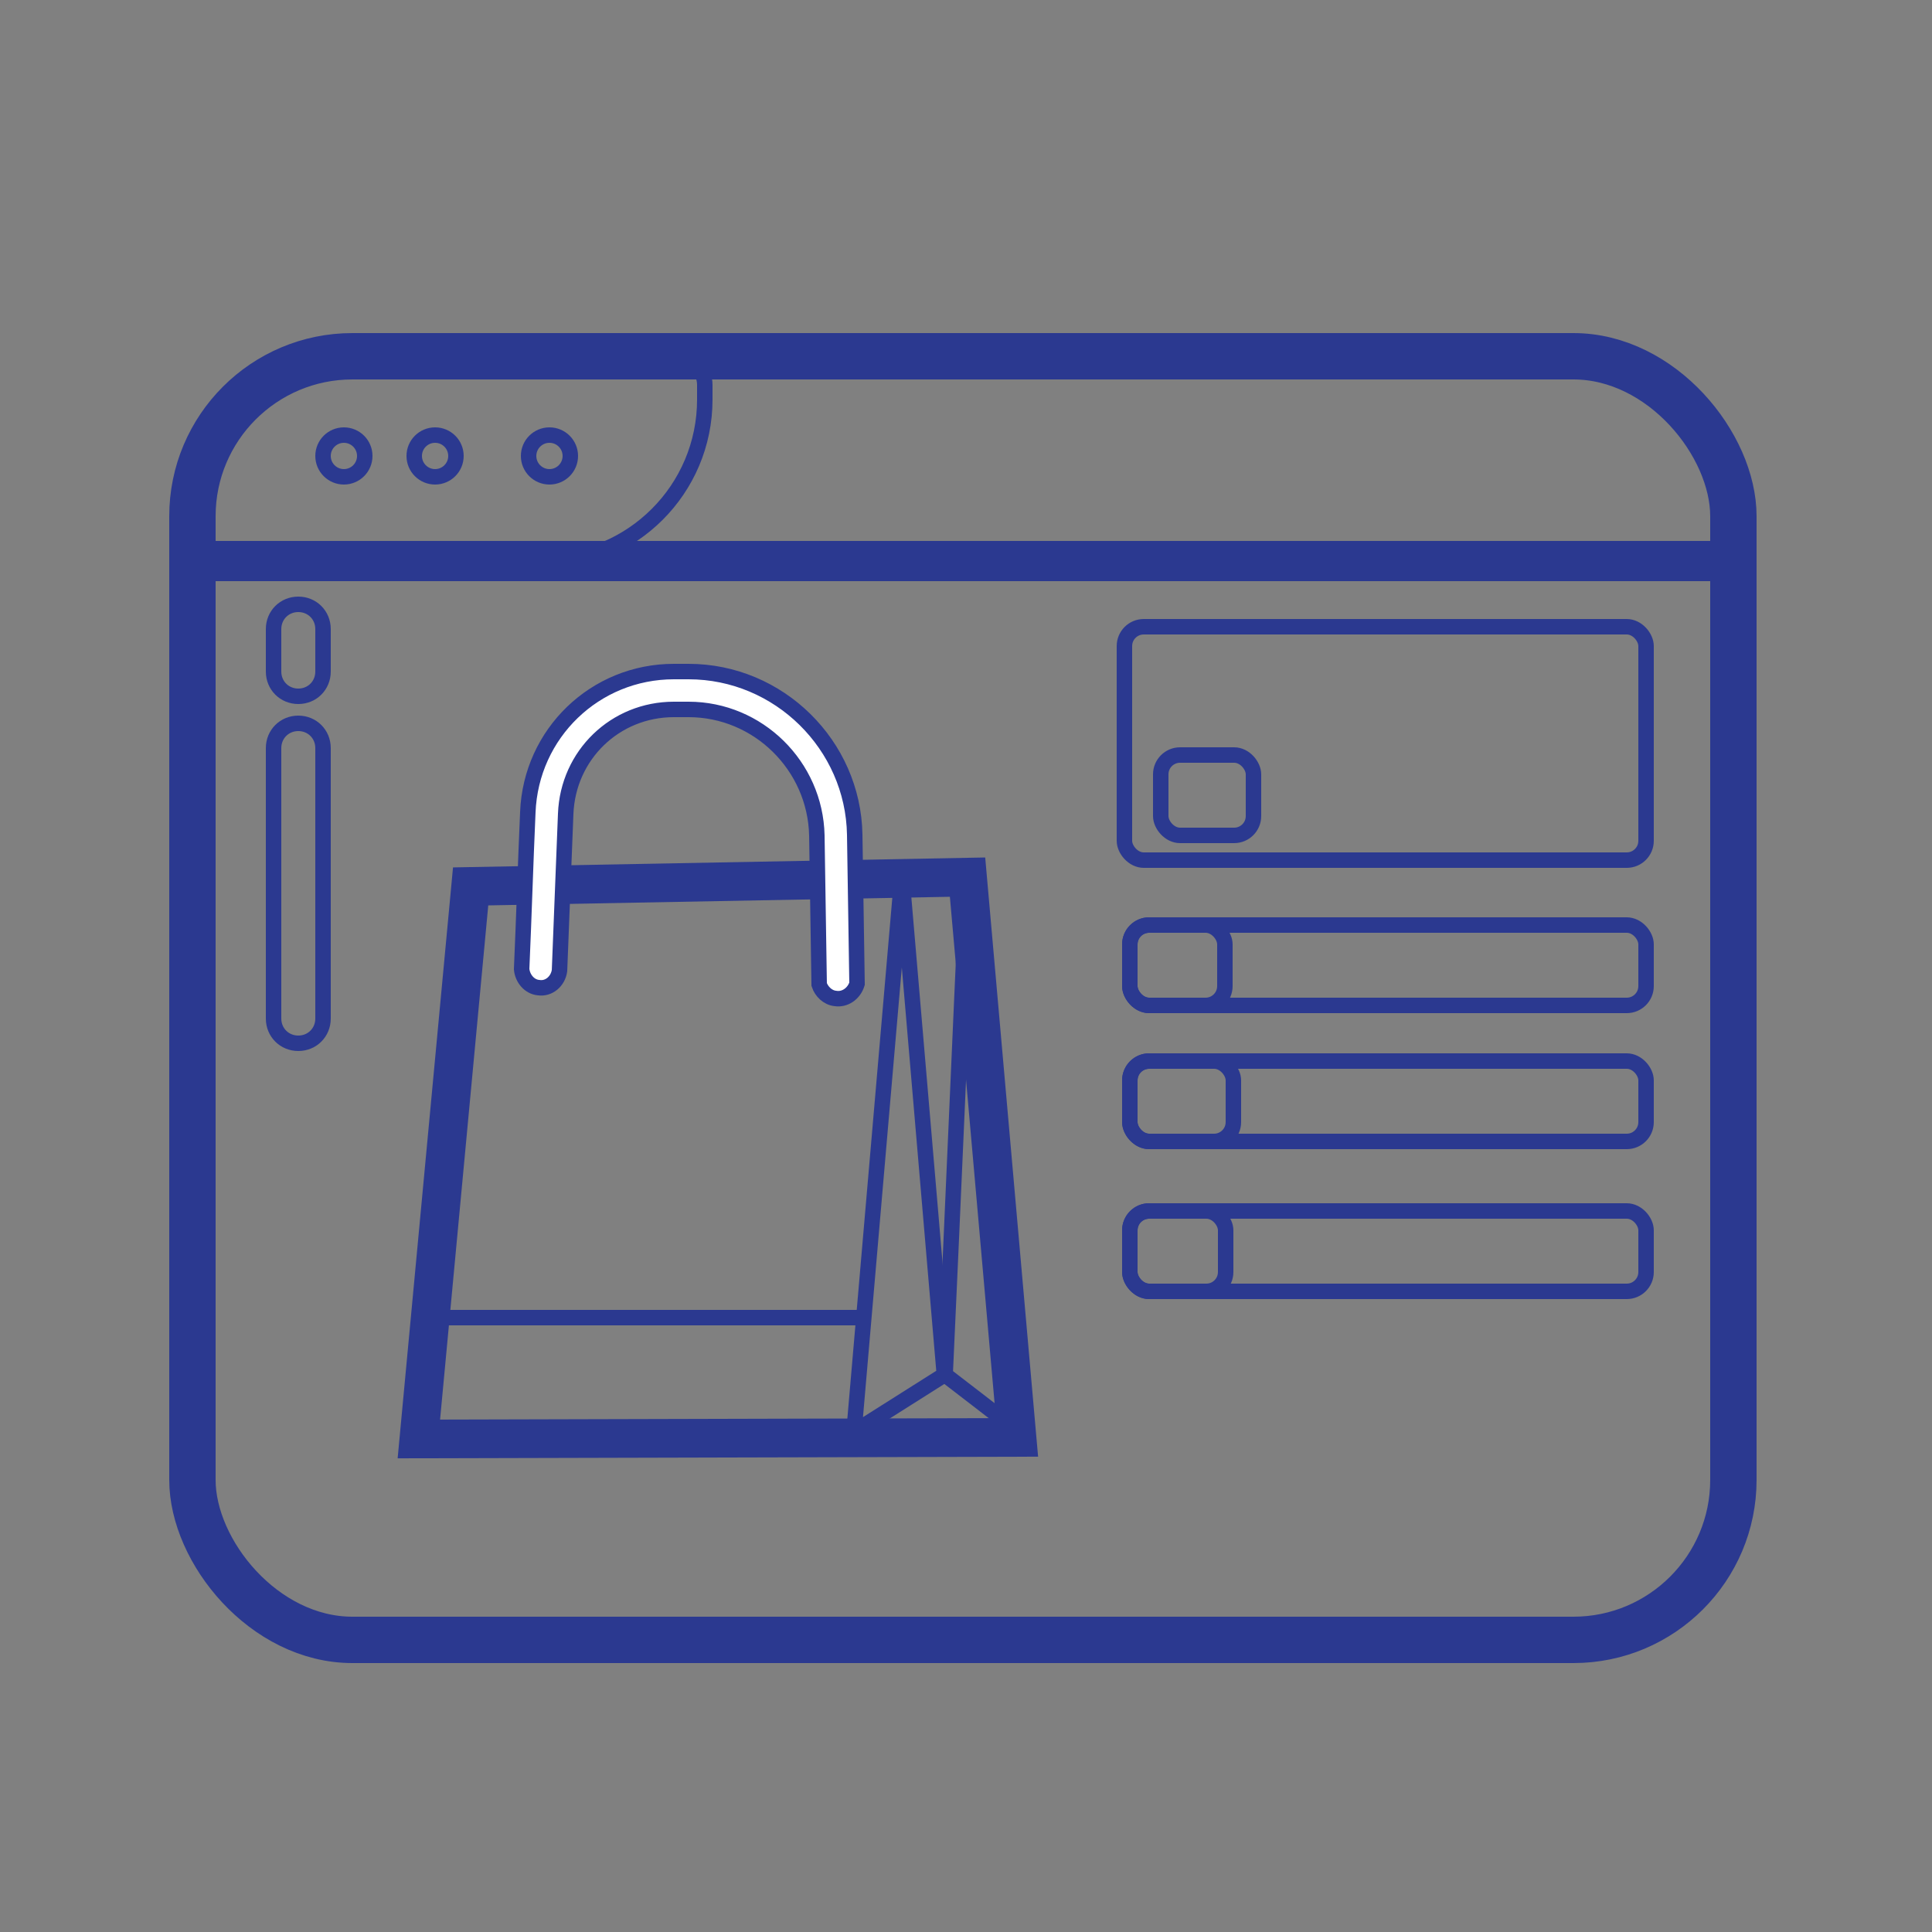
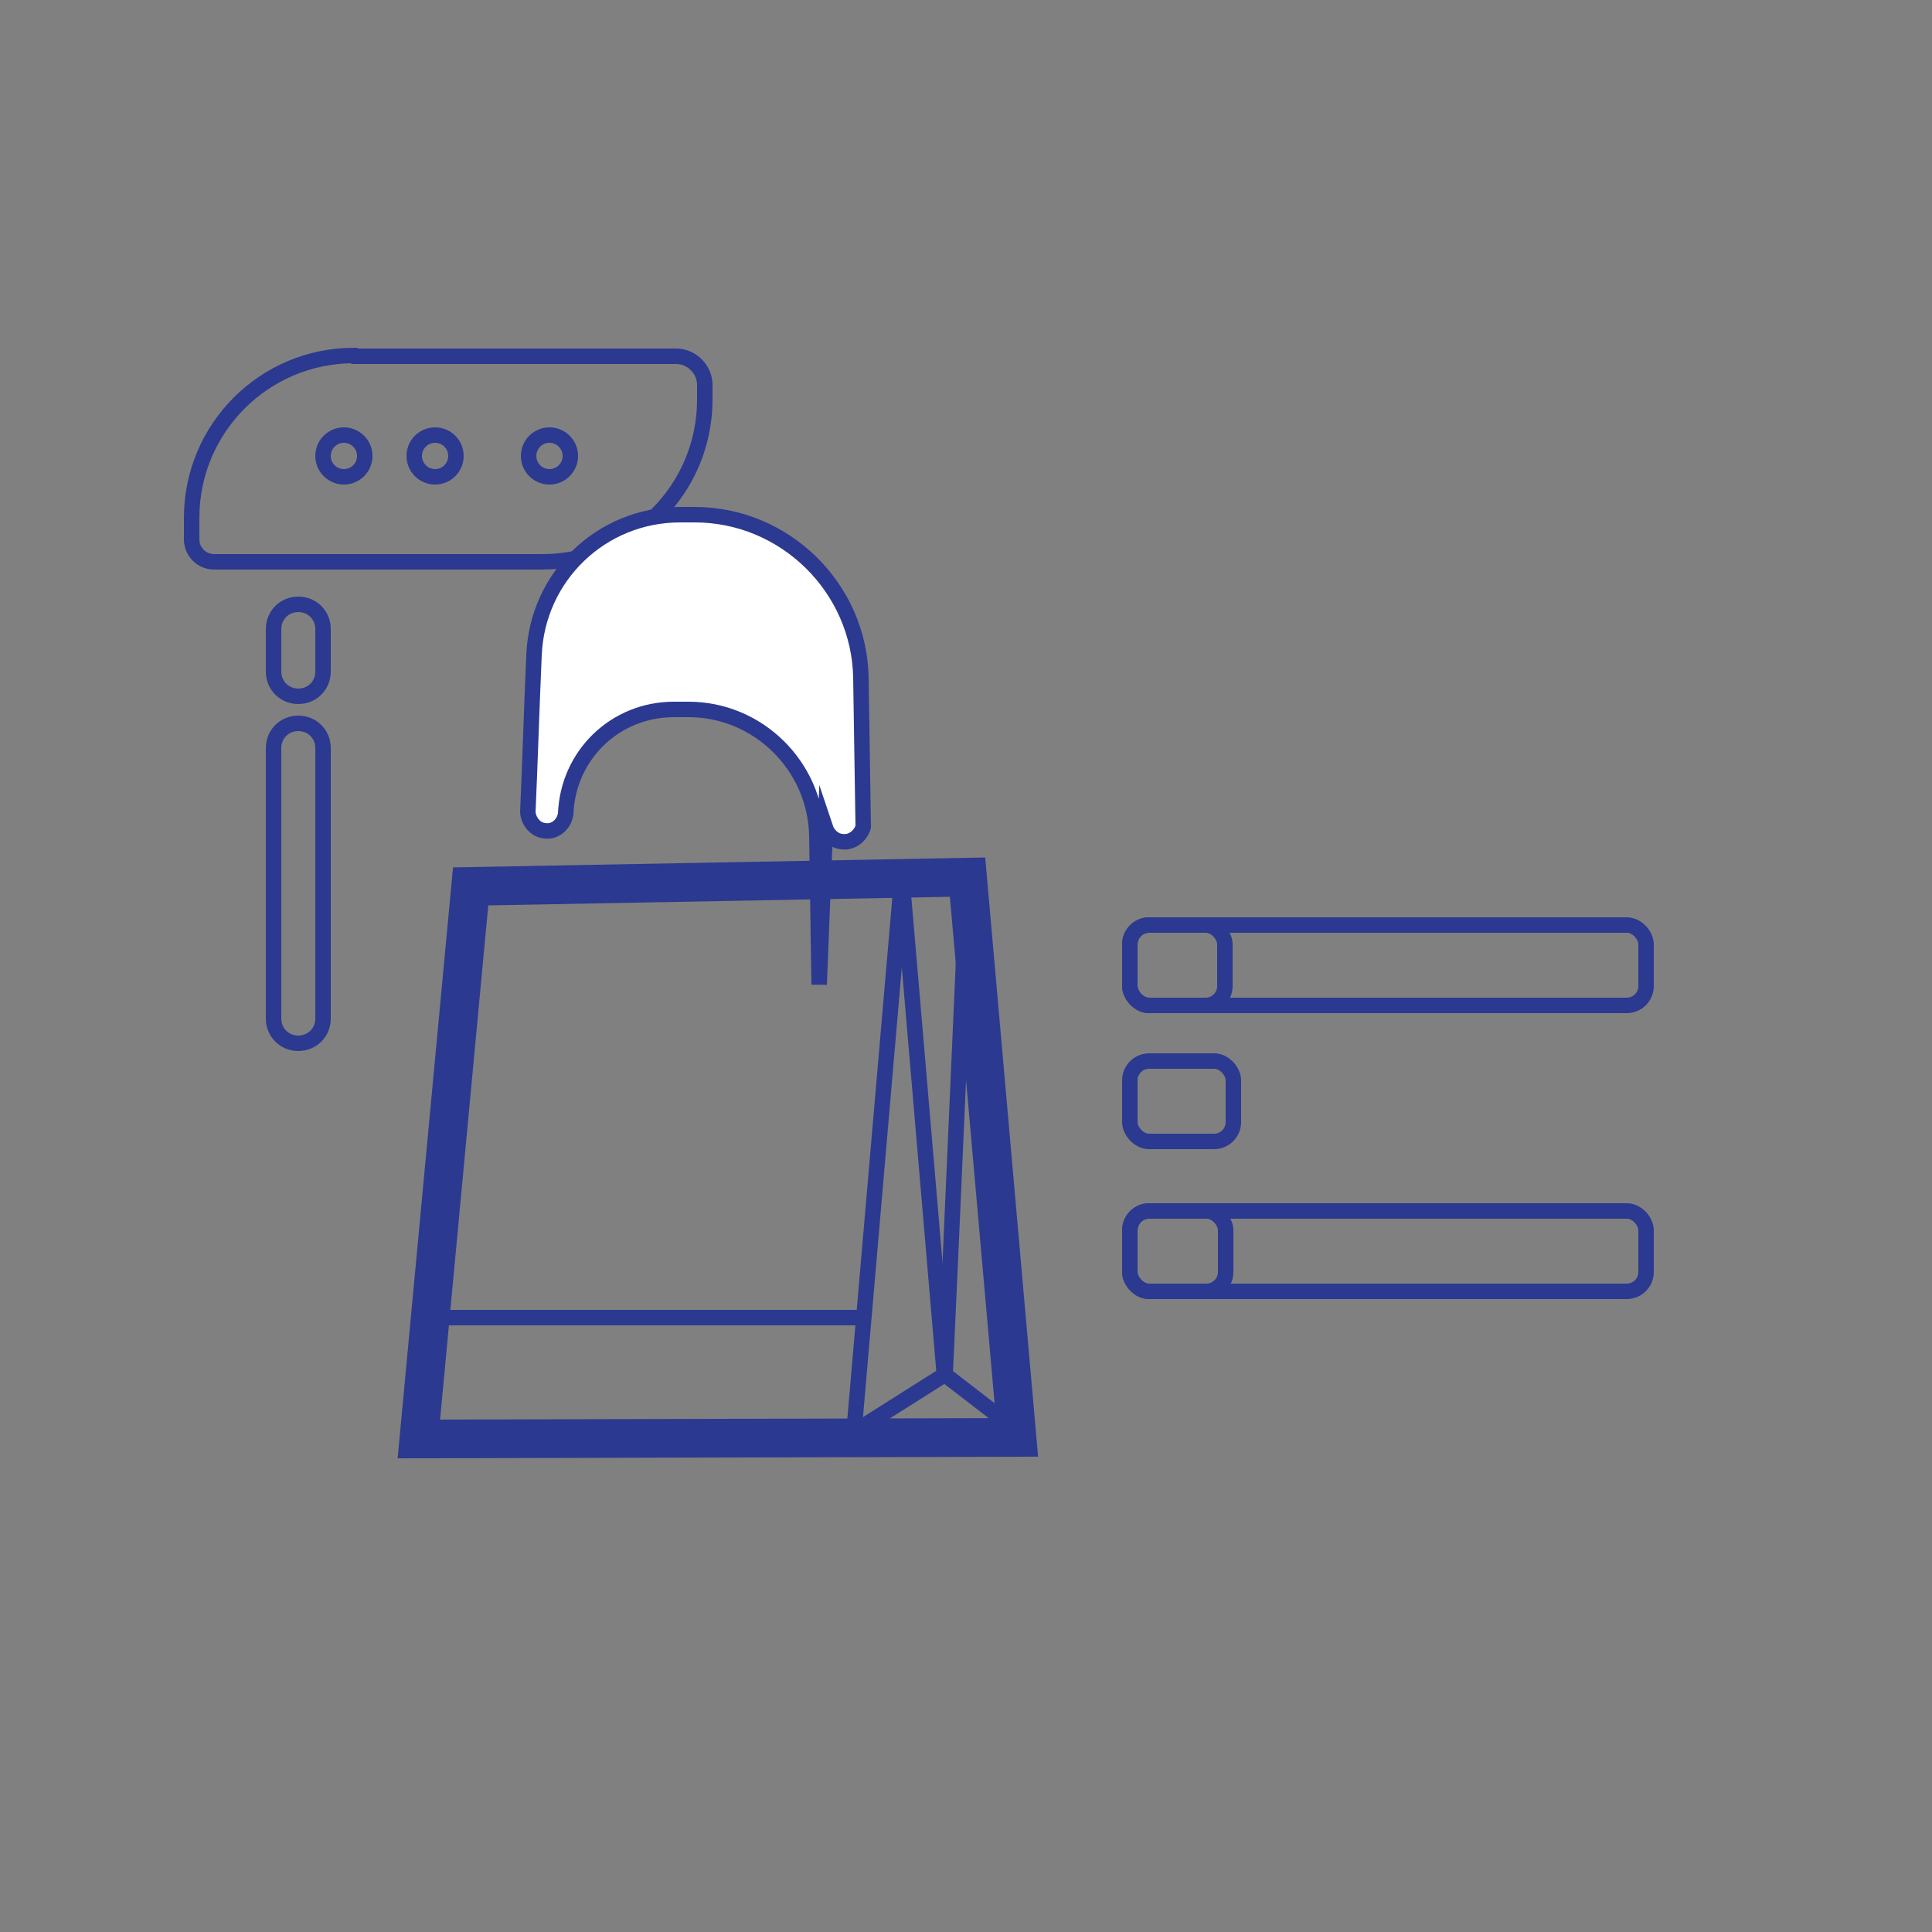
<svg xmlns="http://www.w3.org/2000/svg" version="1.1" viewBox="0 0 250 250">
  <rect x="0" y="0" width="250" height="250" fill="#808080" stroke="none" />
  <defs>
    <style>
      .cls-1 {
        fill: #fff;
      }

      .cls-1, .cls-2, .cls-3, .cls-4 {
        stroke: #2b3990;
        stroke-miterlimit: 10;
      }

      .cls-1, .cls-4 {
        stroke-width: 2px;
      }

      .cls-5, .cls-2, .cls-3, .cls-4 {
        fill: none;
      }

      .cls-2 {
        stroke-width: 6px;
      }

      .cls-3 {
        stroke-width: 5px;
      }
    </style>
  </defs>
  <g>
    <g id="Layer_1">
      <rect class="cls-5" width="250" height="250" />
      <circle class="cls-4" cx="44.5" cy="59" r="2.7" />
      <circle class="cls-4" cx="56.3" cy="59" r="2.7" />
      <circle class="cls-4" cx="71.1" cy="59" r="2.7" />
-       <rect class="cls-2" x="24.9" y="46.1" width="199.4" height="166.1" rx="20.7" ry="20.7" />
      <path class="cls-4" d="M45.9,46.1h41.6c2,0,3.7,1.7,3.7,3.7v1.9c0,11.6-9.4,21-21,21H27.7c-1.6,0-2.9-1.3-2.9-2.9v-2.8c0-11.6,9.4-21,21-21h0Z" />
      <polygon class="cls-3" points="60.9 114.7 54.2 186.2 131.6 186 125.2 113.5 60.9 114.7" />
      <polygon class="cls-4" points="116.7 113.5 110.5 185.3 122.2 177.9 116.7 113.5" />
      <path class="cls-4" d="M131.5,185c-3.1-2.4-6.2-4.8-9.2-7.1,1-21.6,1.9-43.2,2.9-64.8,2.1,24,4.2,48,6.3,72Z" />
      <polygon class="cls-4" points="55.7 170.5 111.8 170.5 111.8 170.5 55.7 170.5" />
-       <rect class="cls-3" x="24.9" y="72.5" width="199.4" height=".2" />
      <path class="cls-4" d="M38.6,93.6h0c1.8,0,3.2,1.4,3.2,3.2v35c0,1.8-1.4,3.2-3.2,3.2h0c-1.8,0-3.2-1.4-3.2-3.2v-35c0-1.8,1.4-3.2,3.2-3.2Z" />
      <path class="cls-4" d="M38.6,78.2h0c1.8,0,3.2,1.4,3.2,3.2v5.5c0,1.8-1.4,3.2-3.2,3.2h0c-1.8,0-3.2-1.4-3.2-3.2v-5.5c0-1.8,1.4-3.2,3.2-3.2Z" />
-       <rect class="cls-4" x="145.5" y="81.1" width="67.5" height="30.2" rx="2.5" ry="2.5" />
-       <rect class="cls-4" x="150.2" y="97.7" width="12" height="10.4" rx="2.5" ry="2.5" />
      <rect class="cls-4" x="146.2" y="119.7" width="66.8" height="10.4" rx="2.5" ry="2.5" />
      <rect class="cls-4" x="146.2" y="119.7" width="12.3" height="10.4" rx="2.5" ry="2.5" />
-       <rect class="cls-4" x="146.2" y="137.3" width="66.8" height="10.4" rx="2.5" ry="2.5" />
      <rect class="cls-4" x="146.2" y="137.3" width="13.4" height="10.4" rx="2.5" ry="2.5" />
      <rect class="cls-4" x="146.2" y="156.7" width="66.8" height="10.4" rx="2.5" ry="2.5" />
      <rect class="cls-4" x="146.2" y="156.7" width="12.4" height="10.4" rx="2.5" ry="2.5" />
-       <path class="cls-1" d="M106,127.4l-.3-19.3c-.2-9-7.6-16.3-16.6-16.3h-1.9c-7.6,0-13.7,5.9-14,13.5l-.8,20.3c-.2,1.4-1.4,2.4-2.7,2.2-1.2-.1-2.1-1.2-2.2-2.4.3-6.8.5-13.6.8-20.3.4-10.2,8.7-18.2,18.9-18.2h1.9c11.7,0,21.3,9.5,21.5,21.1l.3,19.3c-.4,1.3-1.6,2.1-2.8,1.9-1-.1-1.8-.9-2.1-1.8h0Z" />
+       <path class="cls-1" d="M106,127.4l-.3-19.3c-.2-9-7.6-16.3-16.6-16.3h-1.9c-7.6,0-13.7,5.9-14,13.5c-.2,1.4-1.4,2.4-2.7,2.2-1.2-.1-2.1-1.2-2.2-2.4.3-6.8.5-13.6.8-20.3.4-10.2,8.7-18.2,18.9-18.2h1.9c11.7,0,21.3,9.5,21.5,21.1l.3,19.3c-.4,1.3-1.6,2.1-2.8,1.9-1-.1-1.8-.9-2.1-1.8h0Z" />
    </g>
  </g>
</svg>